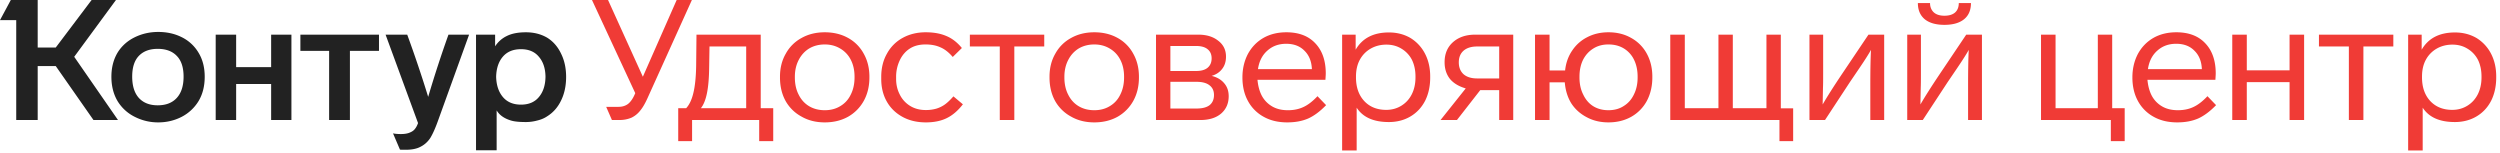
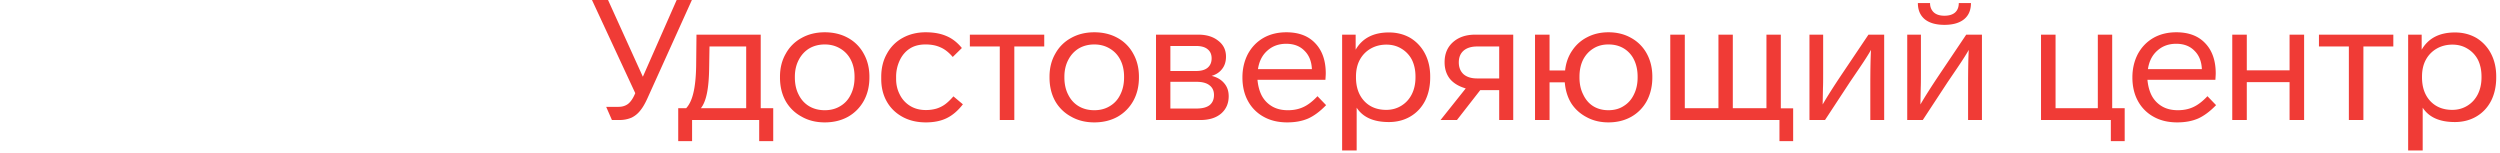
<svg xmlns="http://www.w3.org/2000/svg" width="459" height="28" fill="none">
-   <path fill-rule="evenodd" clip-rule="evenodd" d="M21.663 22.035l-8.038-11.607L21.29 0h-4.47l-6.58 8.721H6.92V0H1.986L0 3.693h2.98v18.342h3.94v-9.9h3.32l6.922 9.9h4.5zm-.03-12.445c-.787 1.283-1.18 2.783-1.18 4.5 0 1.718.383 3.218 1.148 4.5a7.696 7.696 0 003.197 2.887 9.378 9.378 0 004.252.993c1.53 0 2.948-.331 4.252-.993a7.815 7.815 0 003.134-2.887c.766-1.262 1.149-2.762 1.149-4.5 0-1.717-.383-3.196-1.149-4.438a7.333 7.333 0 00-3.134-2.855c-1.263-.62-2.68-.931-4.252-.931-1.531 0-2.96.32-4.283.962-1.325.641-2.37 1.562-3.135 2.762zm65.764-3.228h3.507v2.142a5.262 5.262 0 012.142-1.893c.91-.456 2.08-.683 3.507-.683 1.469 0 2.773.33 3.91.993 1.097.683 1.945 1.655 2.545 2.917.621 1.242.931 2.67.931 4.283 0 1.635-.31 3.083-.931 4.345-.6 1.242-1.448 2.204-2.545 2.887-.517.351-1.127.61-1.83.776a7.865 7.865 0 01-2.08.279c-1.22 0-2.131-.093-2.731-.28-1.242-.372-2.121-.992-2.638-1.861v7.324h-3.787V6.362zm-44.04 0h-3.755v15.673h3.755v-6.61h6.425v6.61h3.724V6.362h-3.724v5.96h-6.425v-5.96zm11.794 0h14.432v2.98h-5.338v12.693h-3.818V9.342h-5.276v-2.98zm23.463 11.422a231.81 231.81 0 00-3.848-11.422h-3.973l5.959 16.232c-.145.414-.32.755-.528 1.024-.207.29-.507.518-.9.683-.434.207-1.003.31-1.707.31-.579 0-1.065-.04-1.458-.124l1.272 2.98c.062.02.414.03 1.055.03 1.138 0 2.049-.185 2.731-.558.704-.352 1.294-.88 1.77-1.583.434-.703.89-1.707 1.365-3.01l5.773-15.984h-3.787a214.732 214.732 0 00-3.724 11.422zM24.27 14.059c0 1.718.414 3.031 1.242 3.942.827.89 1.976 1.334 3.445 1.334 1.49 0 2.648-.444 3.476-1.334.848-.91 1.272-2.224 1.272-3.942 0-1.676-.414-2.938-1.241-3.786-.828-.87-1.997-1.304-3.507-1.304-1.49 0-2.649.435-3.476 1.304-.807.848-1.21 2.11-1.21 3.786zm68.062 3.756c-.786-.931-1.2-2.173-1.241-3.725.041-1.551.455-2.783 1.241-3.693.786-.91 1.893-1.366 3.32-1.366 1.428 0 2.525.466 3.29 1.397.787.91 1.19 2.131 1.211 3.662-.021 1.552-.424 2.794-1.21 3.725-.766.93-1.862 1.396-3.29 1.396s-2.535-.465-3.321-1.396z" fill="#222" />
  <path fill-rule="evenodd" clip-rule="evenodd" d="M124.237 0l-6.208 14.09L111.636 0h-2.948l7.945 17.1-.093.218c-.352.807-.766 1.397-1.242 1.77-.476.35-1.055.527-1.738.527h-2.265l1.055 2.42h1.396c.787 0 1.521-.144 2.204-.434.6-.29 1.117-.703 1.552-1.241.455-.538.9-1.283 1.334-2.235L127.03 0h-2.793zm.286 19.863h1.459c.579-.62 1.014-1.531 1.303-2.731.311-1.22.486-2.876.528-4.966l.062-5.804h11.794v13.501h2.296v6.052h-2.576v-3.88h-12.321v3.88h-2.545v-6.052zm5.742-11.328H137v11.328h-8.318c.496-.62.869-1.541 1.117-2.762.248-1.22.383-2.814.404-4.78l.062-3.786zm29.359 5.68c0 1.613-.342 3.041-1.023 4.282a7.542 7.542 0 01-2.918 2.949c-1.242.683-2.659 1.024-4.252 1.024-1.614 0-3.031-.352-4.252-1.055a7.337 7.337 0 01-2.949-2.886c-.682-1.242-1.024-2.68-1.024-4.315v-.124c0-1.593.352-3 1.055-4.22a7.178 7.178 0 012.887-2.887c1.241-.703 2.669-1.055 4.283-1.055 1.593 0 3.01.341 4.252 1.024a7.175 7.175 0 012.886 2.886c.704 1.242 1.055 2.66 1.055 4.252v.124zm-13.004 3.134c-.455-.89-.683-1.934-.683-3.135v-.124c0-1.158.238-2.193.714-3.103.476-.91 1.128-1.614 1.955-2.11.828-.477 1.77-.715 2.825-.715 1.055 0 1.996.249 2.824.745a4.985 4.985 0 011.955 2.08c.456.89.684 1.924.684 3.103v.124c0 1.18-.228 2.225-.684 3.135-.434.91-1.065 1.614-1.893 2.11-.828.518-1.79.776-2.886.776-1.097 0-2.059-.248-2.887-.744-.827-.497-1.469-1.21-1.924-2.142zm23.37 5.121c-1.615 0-3.032-.331-4.253-.993-1.262-.683-2.235-1.624-2.917-2.824-.683-1.2-1.025-2.587-1.025-4.16v-.372c0-1.634.353-3.062 1.057-4.283a7.166 7.166 0 012.885-2.886c1.242-.683 2.649-1.024 4.221-1.024 1.469 0 2.731.227 3.786.683 1.056.434 2.008 1.169 2.856 2.203l-1.676 1.645c-.724-.848-1.48-1.438-2.266-1.769-.765-.352-1.676-.528-2.731-.528-1.158 0-2.132.26-2.917.776-.787.518-1.397 1.242-1.831 2.173a7.008 7.008 0 00-.652 3.01v.373c0 1.034.216 1.976.652 2.824a5.05 5.05 0 001.892 2.11c.828.518 1.801.776 2.919.776a7.08 7.08 0 001.892-.248 5.358 5.358 0 001.552-.745c.476-.33 1.014-.838 1.614-1.52l1.738 1.458c-.91 1.18-1.904 2.028-2.979 2.545-1.055.517-2.328.776-3.817.776zm16.239-.434V8.534h5.494V6.362h-13.656v2.173h5.492v13.5h2.67zm22.88-7.822c0 1.614-.342 3.042-1.023 4.283a7.546 7.546 0 01-2.917 2.949c-1.242.683-2.66 1.024-4.253 1.024-1.614 0-3.031-.352-4.253-1.055a7.34 7.34 0 01-2.948-2.886c-.682-1.242-1.024-2.68-1.024-4.315v-.124c0-1.593.352-3 1.055-4.22a7.186 7.186 0 012.888-2.887c1.241-.703 2.668-1.055 4.282-1.055 1.593 0 3.011.341 4.253 1.024a7.179 7.179 0 012.885 2.886c.704 1.242 1.055 2.66 1.055 4.252v.124zm-13.004 3.135c-.454-.89-.683-1.934-.683-3.135v-.124c0-1.158.238-2.193.715-3.103.475-.91 1.127-1.614 1.954-2.11.828-.477 1.77-.715 2.825-.715 1.055 0 1.997.249 2.825.745.848.497 1.5 1.19 1.954 2.08.456.89.684 1.924.684 3.103v.124c0 1.18-.228 2.225-.684 3.135-.434.91-1.066 1.614-1.893 2.11-.828.518-1.789.776-2.886.776-1.097 0-2.058-.248-2.886-.744-.827-.497-1.47-1.21-1.925-2.142zm29.483.31c0 1.325-.466 2.39-1.397 3.197-.931.786-2.202 1.18-3.816 1.18h-8.132V6.361h7.759c1.511 0 2.732.373 3.663 1.118.951.724 1.428 1.696 1.428 2.917 0 .91-.239 1.666-.715 2.266-.455.6-1.096 1.024-1.923 1.272.971.228 1.736.673 2.296 1.335.558.641.837 1.438.837 2.39zm-5.989-4.624h-4.718V8.442h4.718c.931 0 1.635.196 2.11.59.496.393.746.951.746 1.675 0 .745-.25 1.325-.746 1.738-.475.393-1.179.59-2.11.59zm3.29 4.407c0-.765-.27-1.355-.807-1.769-.538-.434-1.334-.652-2.391-.652h-4.81v4.904h4.81c1.057 0 1.853-.207 2.391-.62.537-.435.807-1.056.807-1.863zm17.294 4.314c1.095-.496 2.193-1.314 3.29-2.452l-1.583-1.644c-.87.93-1.728 1.593-2.577 1.986-.828.393-1.779.59-2.855.59-1.138 0-2.111-.239-2.917-.714a4.993 4.993 0 01-1.893-1.987c-.414-.807-.673-1.769-.776-2.886h12.475c.043-.62.063-1.003.063-1.148 0-2.36-.641-4.21-1.925-5.556-1.261-1.345-3.03-2.017-5.306-2.017-1.614 0-3.031.352-4.252 1.055-1.201.704-2.141 1.686-2.825 2.949-.661 1.282-.992 2.71-.992 4.282 0 1.656.34 3.104 1.024 4.345a7.178 7.178 0 002.885 2.887c1.221.683 2.66 1.024 4.316 1.024 1.468 0 2.751-.238 3.848-.714zm.682-9.062c-.062-1.428-.518-2.556-1.366-3.383-.827-.849-1.945-1.273-3.351-1.273-1.387 0-2.545.424-3.477 1.273-.931.827-1.5 1.955-1.707 3.383h9.901zm20.789 5.803c.621-1.241.931-2.669.931-4.283v-.155c0-1.593-.321-3-.962-4.22a7.263 7.263 0 00-2.701-2.887c-1.158-.662-2.463-.993-3.911-.993-2.854 0-4.892 1.055-6.113 3.166V6.362h-2.483v21.26h2.669V19.77c1.138 1.759 3.104 2.638 5.897 2.638 1.489 0 2.814-.341 3.972-1.024 1.159-.683 2.058-1.645 2.701-2.887zm-1.77-4.438c0-1.158-.218-2.183-.652-3.072a5.086 5.086 0 00-1.923-2.049c-.807-.496-1.729-.745-2.763-.745-1.055 0-2.007.238-2.855.714a5.177 5.177 0 00-2.017 2.049c-.477.869-.715 1.903-.715 3.103v.155c0 1.8.508 3.249 1.522 4.345 1.013 1.076 2.358 1.614 4.035 1.614 1.034 0 1.965-.258 2.793-.775.806-.497 1.437-1.19 1.892-2.08.456-.91.683-1.945.683-3.104v-.155zm15.369 7.976h2.577V6.362h-6.983c-1.697 0-3.063.466-4.097 1.397-1.014.91-1.521 2.131-1.521 3.662 0 1.2.32 2.214.963 3.042.661.807 1.633 1.396 2.917 1.769l-4.624 5.803h3.009l4.284-5.493h3.475v5.493zm0-13.5h-4.066c-1.055 0-1.882.259-2.483.776-.578.517-.868 1.23-.868 2.141 0 .91.29 1.635.868 2.173.601.517 1.428.776 2.483.776h4.066V8.535zm27.122 9.962c.662-1.262.994-2.69.994-4.283v-.124c0-1.593-.342-3.01-1.025-4.252a7.169 7.169 0 00-2.886-2.886c-1.2-.683-2.586-1.024-4.158-1.024-1.428 0-2.721.3-3.88.9a7.184 7.184 0 00-2.763 2.452c-.724 1.055-1.159 2.276-1.303 3.662h-2.856v-6.58h-2.669v15.673h2.669v-6.92h2.794c.123 1.49.528 2.782 1.21 3.879.703 1.076 1.655 1.924 2.856 2.545 1.158.62 2.472.931 3.942.931 1.572 0 2.969-.341 4.19-1.024a7.331 7.331 0 002.885-2.949zm-12.383-4.283c0 1.2.228 2.245.682 3.135.436.931 1.046 1.645 1.833 2.142.805.496 1.736.744 2.793.744 1.095 0 2.038-.258 2.823-.776.807-.496 1.428-1.2 1.862-2.11.456-.91.683-1.955.683-3.135v-.124c0-1.179-.217-2.214-.652-3.103a4.911 4.911 0 00-1.862-2.08c-.807-.496-1.759-.745-2.854-.745-1.057 0-1.977.249-2.764.745-.805.497-1.437 1.19-1.892 2.08-.435.89-.652 1.924-.652 3.103v.124zm16.669 7.821h20.048v3.88h2.514v-6.021h-2.265V6.362h-2.638v13.501h-6.176v-13.5h-2.638v13.5h-6.177v-13.5h-2.668v15.672zm39.274-15.673v15.673h-2.545v-6.238c0-2.959.042-5.172.125-6.641-.393.724-1.117 1.862-2.172 3.414l-1.707 2.514-4.563 6.951h-2.856V6.362h2.514v7.17c0 1.303-.009 2.152-.031 2.545l-.061 3.103c.827-1.427 1.997-3.269 3.506-5.524l4.905-7.294h2.885zm14.661-2.824c.848-.683 1.273-1.676 1.273-2.98h-2.235c0 .746-.228 1.325-.684 1.739-.454.393-1.106.59-1.954.59-.848 0-1.501-.208-1.955-.621-.456-.435-.684-1.004-.684-1.707h-2.235c0 1.282.425 2.276 1.273 2.98.848.682 2.049 1.023 3.601 1.023 1.551 0 2.752-.341 3.6-1.024zm3.29 2.824v15.673h-2.545v-6.238c0-2.959.04-5.172.123-6.641-.393.724-1.117 1.862-2.172 3.414l-1.707 2.514-4.561 6.951h-2.856V6.362h2.514v7.17c0 1.303-.011 2.152-.032 2.545l-.062 3.103c.827-1.427 1.997-3.269 3.508-5.524l4.903-7.294h2.887zm10.845 15.673h12.819v3.88h2.544v-6.052h-2.296v-13.5h-2.638v13.5h-7.759v-13.5h-2.67v15.672zm32.14-2.73c-1.097 1.137-2.193 1.955-3.29 2.451-1.097.476-2.38.714-3.848.714-1.656 0-3.095-.341-4.314-1.024a7.183 7.183 0 01-2.887-2.887c-.682-1.24-1.024-2.69-1.024-4.345 0-1.572.331-3 .992-4.282.684-1.263 1.626-2.245 2.825-2.949 1.221-.703 2.638-1.055 4.252-1.055 2.276 0 4.045.672 5.308 2.017 1.282 1.345 1.923 3.197 1.923 5.556 0 .145-.02.527-.061 1.148H394.27c.103 1.117.362 2.08.776 2.886a4.993 4.993 0 001.893 1.987c.808.476 1.78.713 2.917.713 1.076 0 2.029-.196 2.856-.59.848-.392 1.707-1.055 2.576-1.985l1.583 1.644zm-3.974-9.994c.85.827 1.305 1.955 1.367 3.383h-9.902c.207-1.428.776-2.556 1.707-3.383.932-.849 2.091-1.273 3.477-1.273 1.408 0 2.524.424 3.351 1.273zm17.468 5.773h-7.853v6.951h-2.668V6.362h2.668v6.549h7.853V6.362h2.67v15.673h-2.67v-6.951zm13.556 6.951v-13.5h5.494V6.362h-13.656v2.173h5.492v13.5h2.67zm24.385-7.82c0 1.613-.31 3.041-.931 4.282-.641 1.242-1.541 2.204-2.701 2.887-1.158.683-2.483 1.024-3.972 1.024-2.793 0-4.759-.88-5.897-2.638v7.852h-2.669V6.362h2.483v2.763c1.221-2.11 3.259-3.166 6.115-3.166 1.448 0 2.75.331 3.91.993a7.26 7.26 0 012.7 2.886c.641 1.221.962 2.628.962 4.221v.155zm-3.351-3.228c.434.89.65 1.914.65 3.072v.155c0 1.16-.227 2.194-.682 3.104-.456.89-1.086 1.583-1.893 2.08-.828.517-1.759.775-2.793.775-1.676 0-3.021-.538-4.035-1.613-1.014-1.097-1.521-2.545-1.521-4.345v-.156c0-1.2.239-2.234.714-3.103a5.197 5.197 0 012.017-2.049c.848-.476 1.801-.714 2.856-.714 1.034 0 1.955.249 2.762.745a5.111 5.111 0 011.925 2.049z" fill="#F03B36" />
</svg>